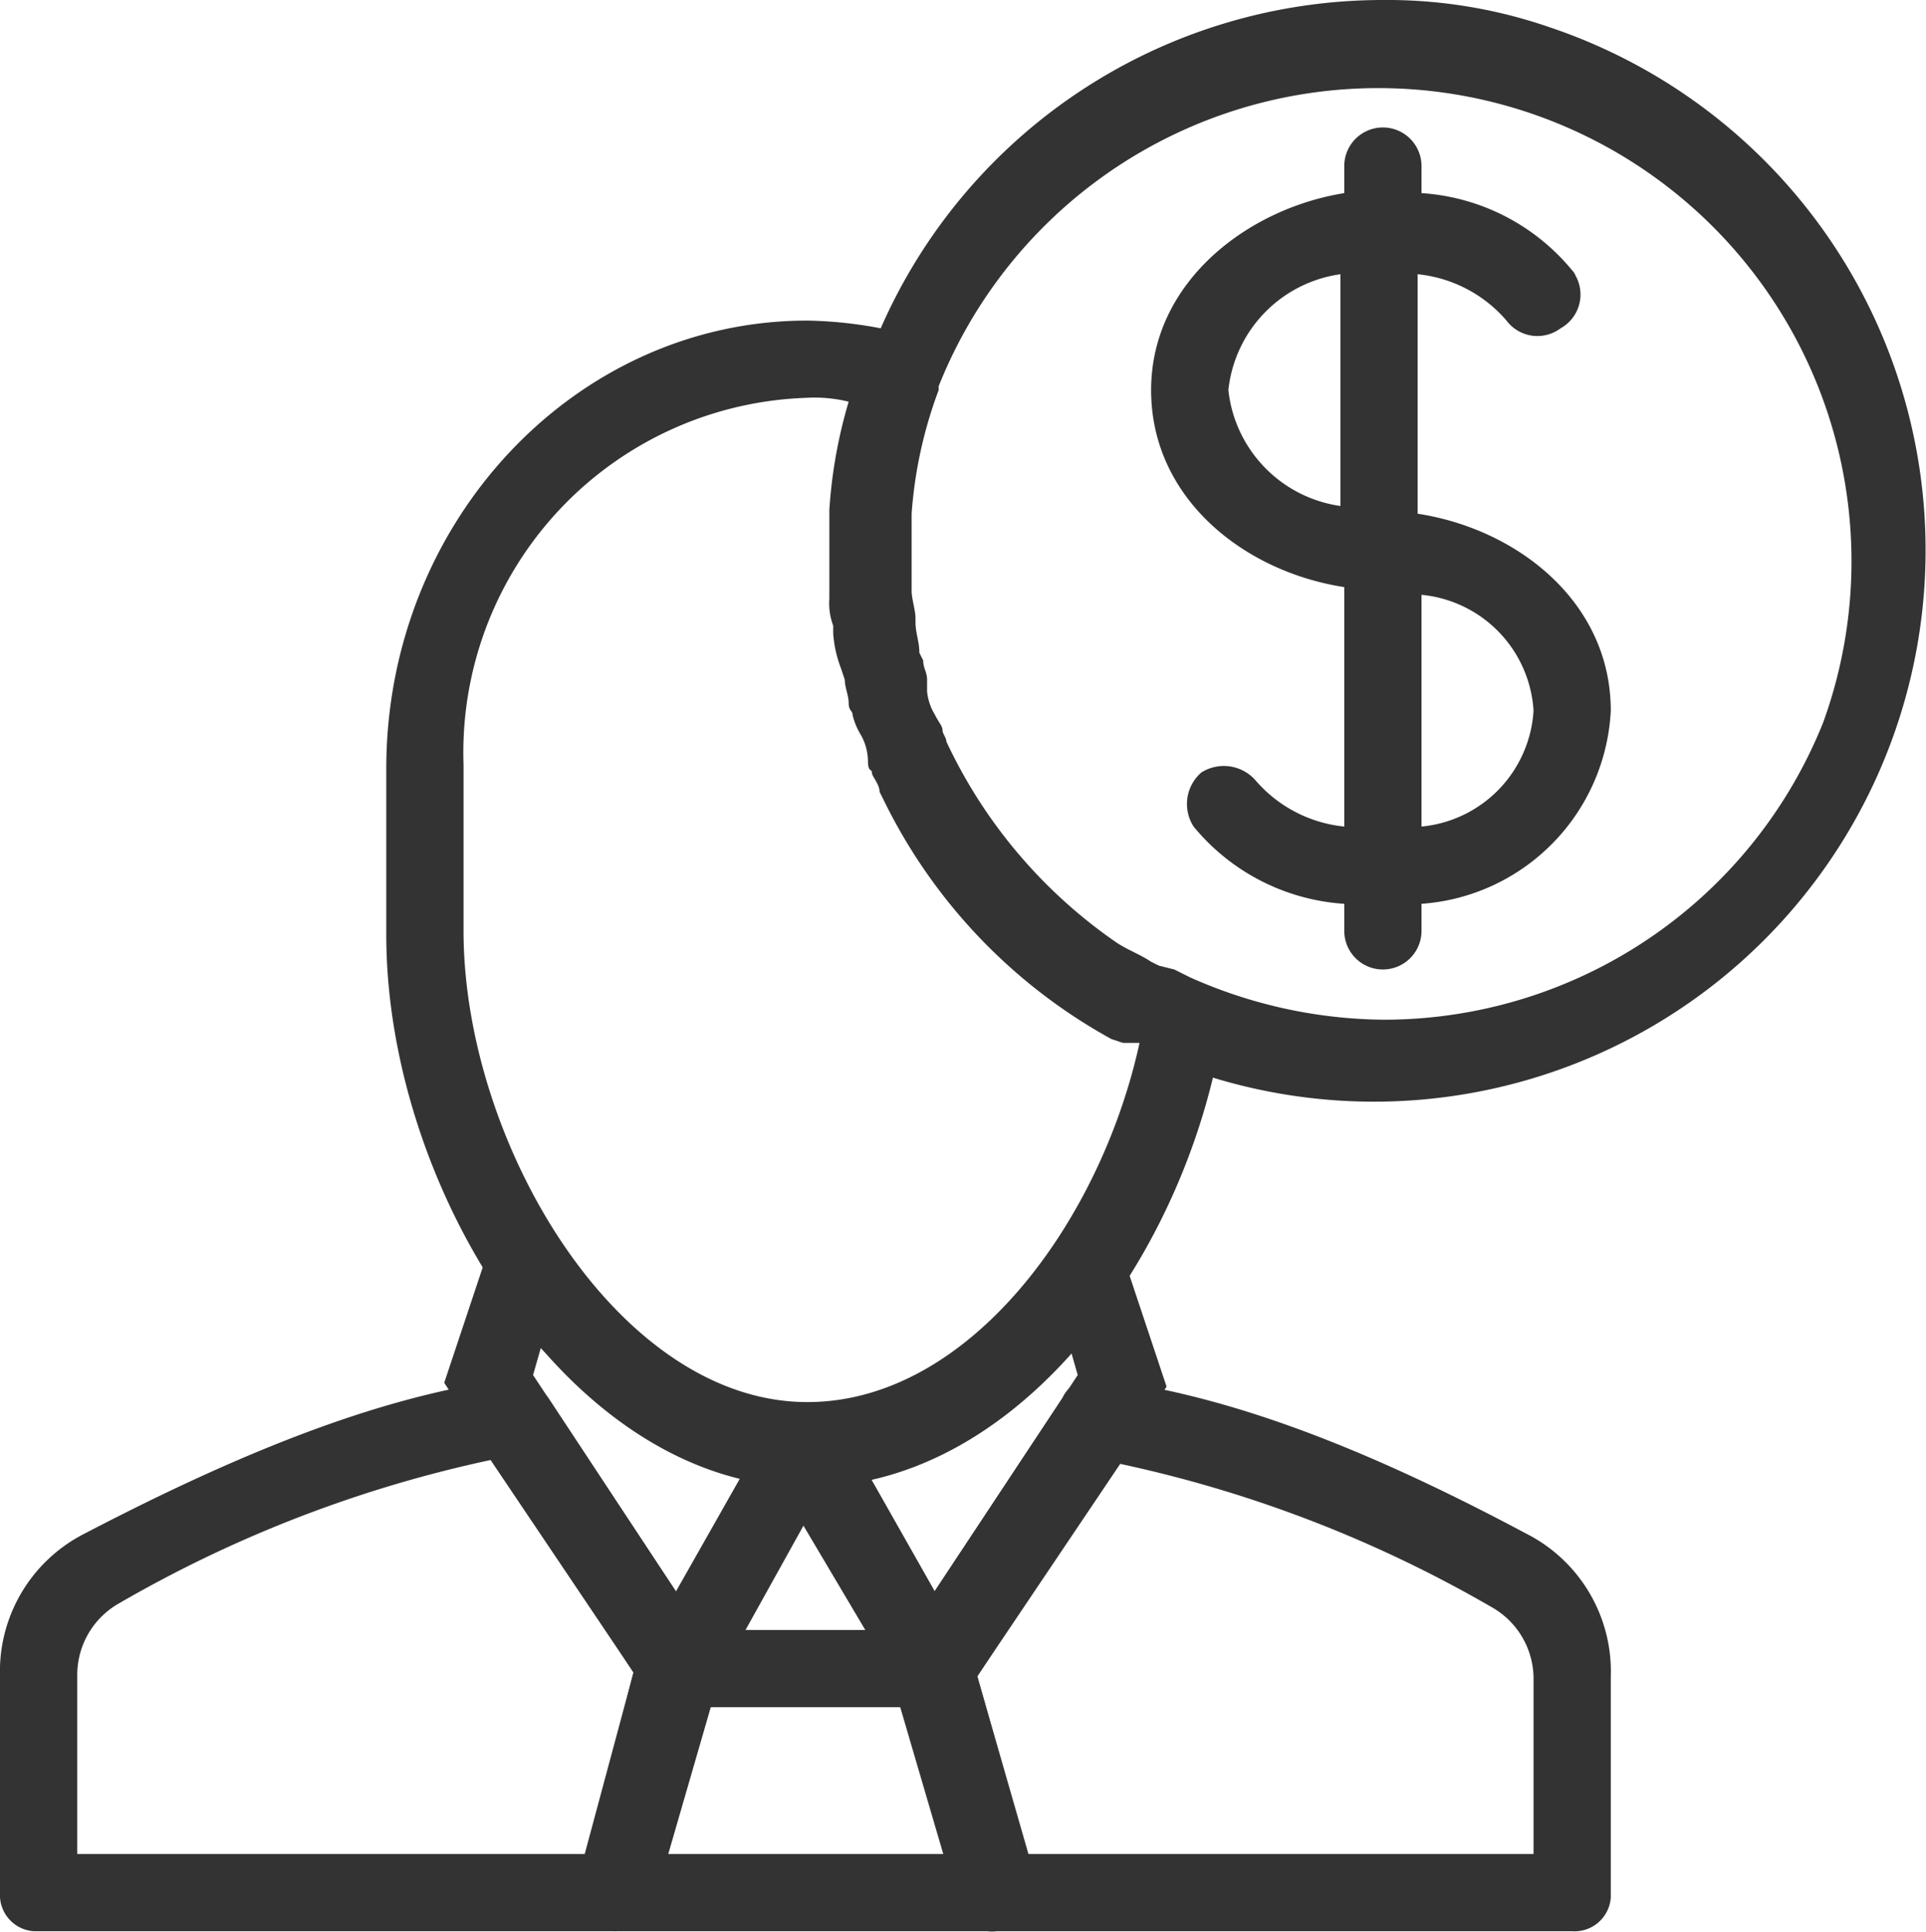
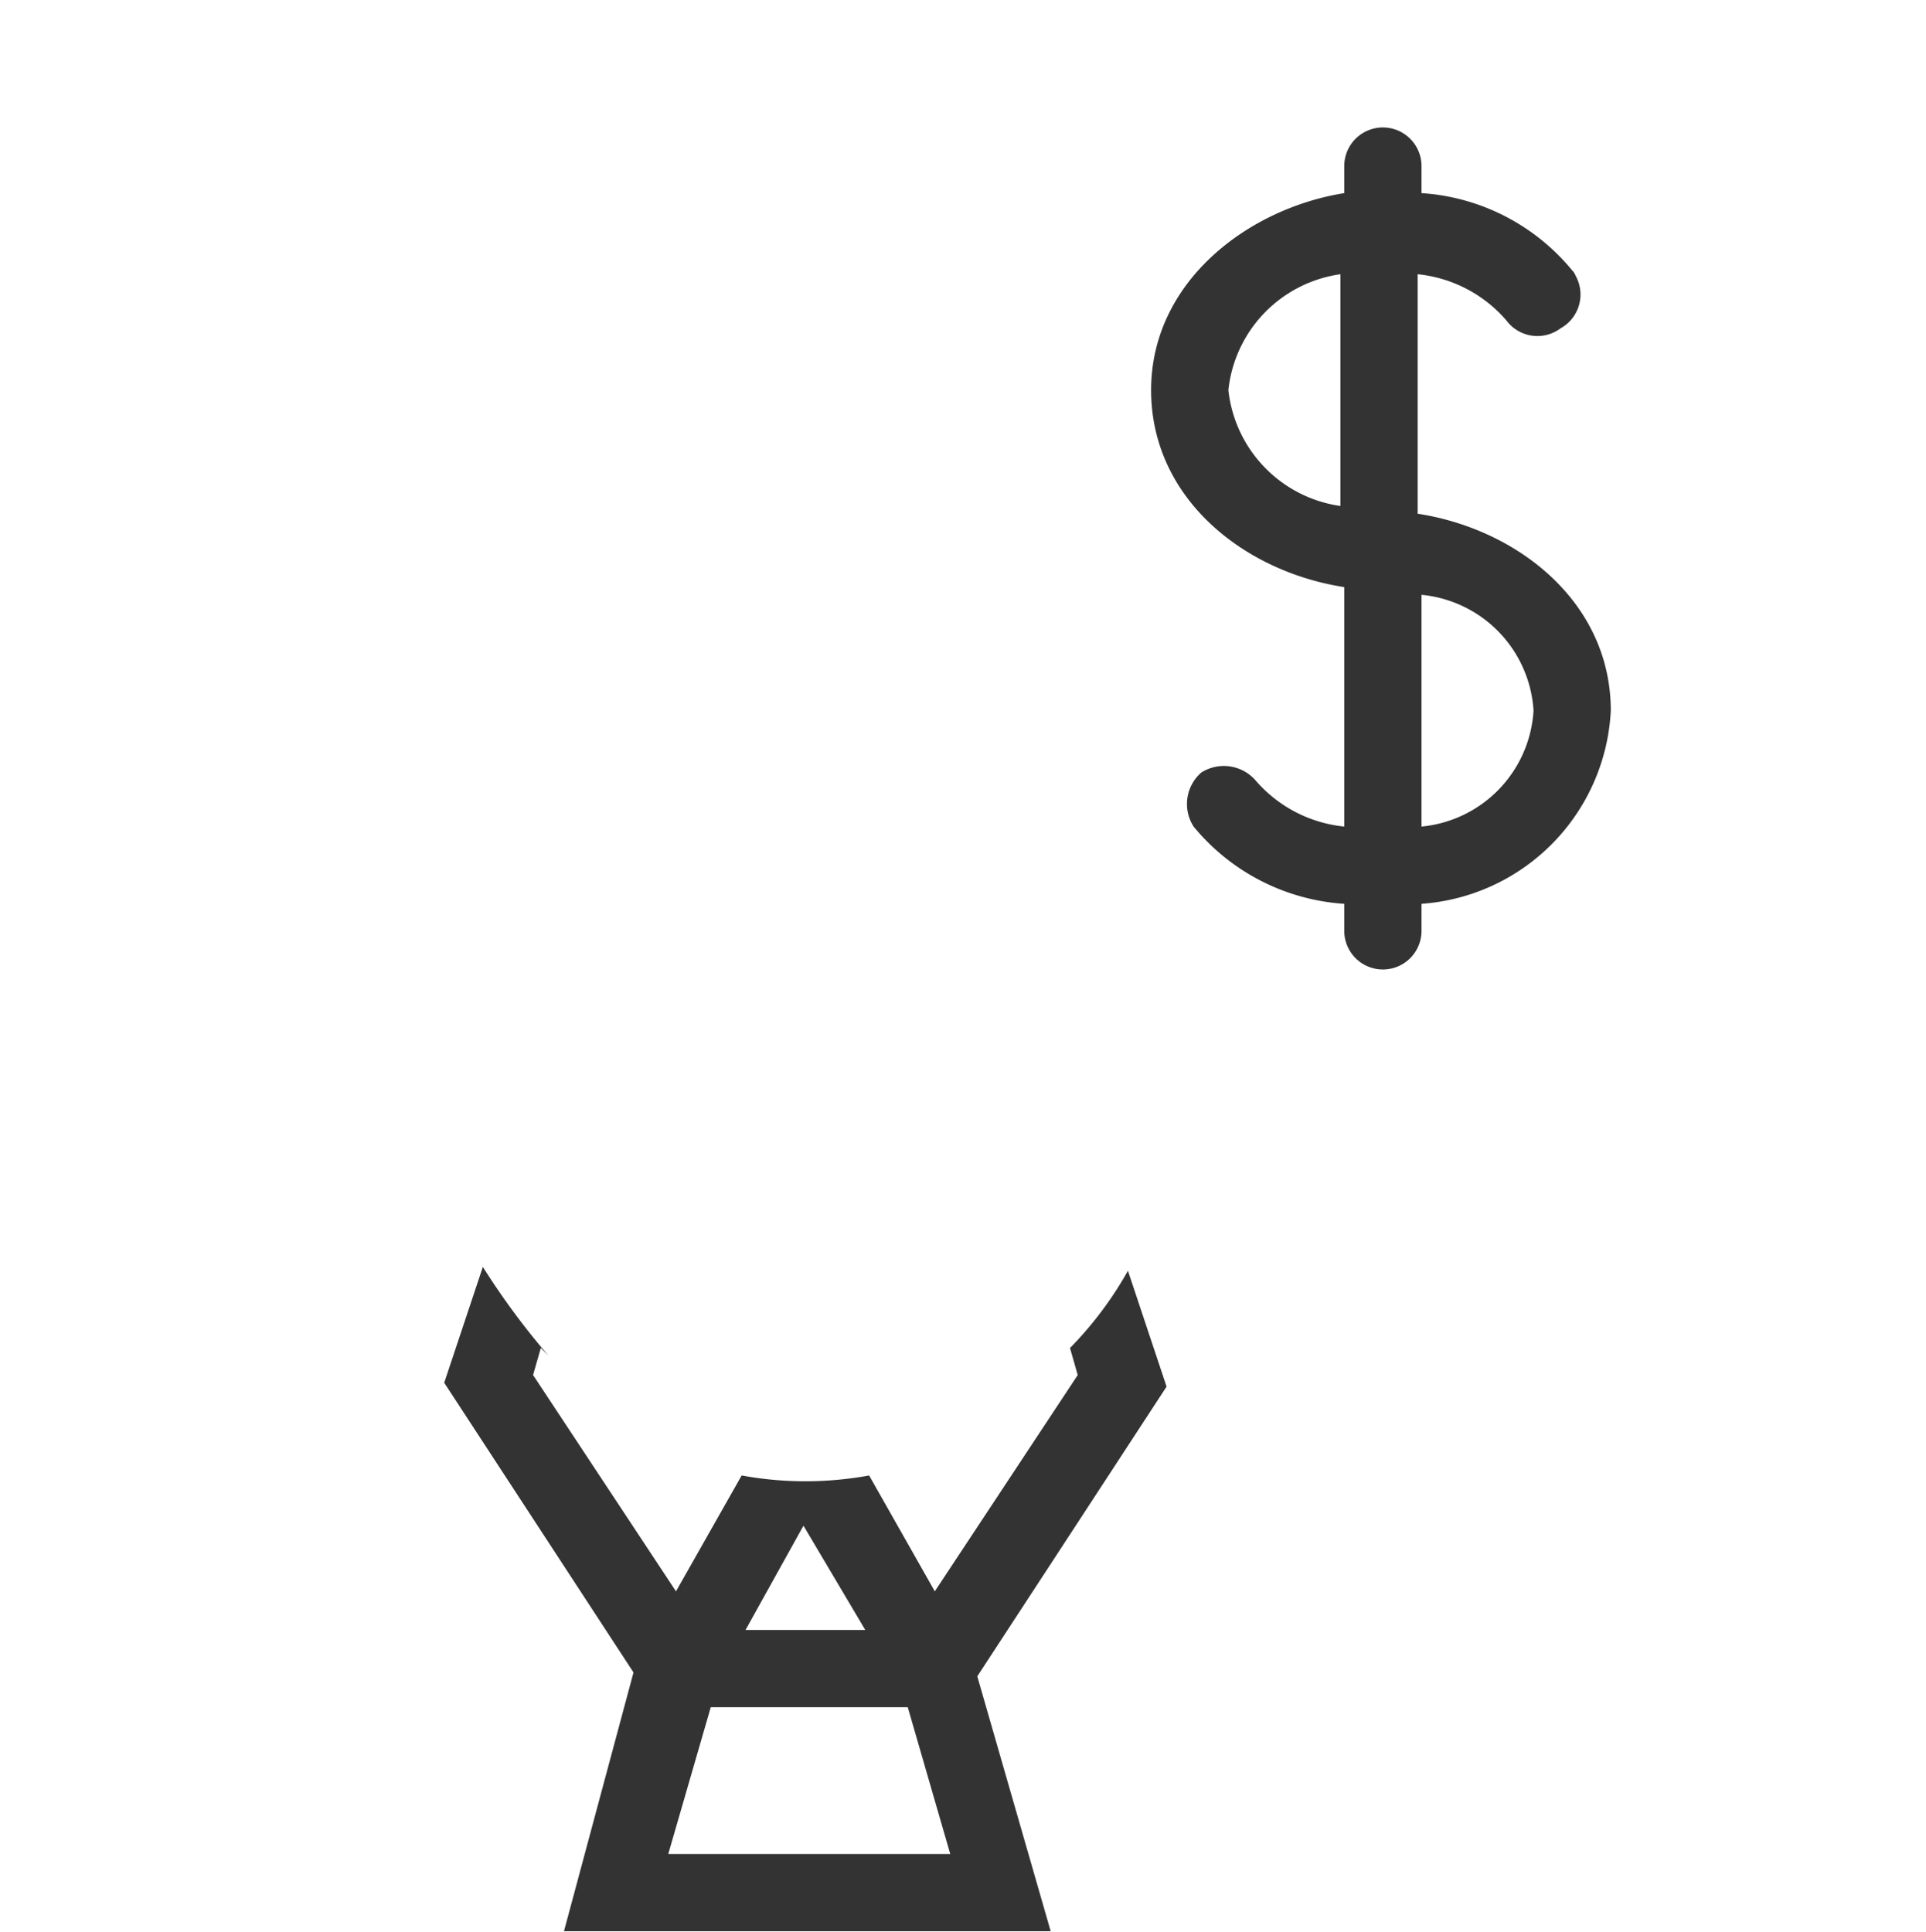
<svg xmlns="http://www.w3.org/2000/svg" width="49.86" height="50.01" viewBox="0 0 49.86 50.01">
  <title>CEI-Icons-TwoTone_Control_Premium_Cost-50x50</title>
-   <path d="M14.2,36.2a1.23,1.23,0,0,0-1-.5c-3,.4-6.4,1.6-11,4h0A4,4,0,0,0,0,43.4V49a.94.94,0,0,0,.88,1h15a1,1,0,0,0,1-.7l1.7-5.8a1.06,1.06,0,0,0-.1-.8Zm1,11.8H2V43.4a2.13,2.13,0,0,1,1.1-1.9h0a32.9,32.9,0,0,1,9.6-3.7l3.7,5.5Zm24.3-8.3h0c-4.5-2.4-7.9-3.6-11-4a.89.89,0,0,0-1,.5l-4.3,6.5a.78.78,0,0,0-.1.8l1.7,5.8a.9.9,0,0,0,1,.7H40.7a.94.94,0,0,0,1-.88V43.4A4,4,0,0,0,39.5,39.7Zm.2,8.3H26.6l-1.3-4.6L29,37.9a32.9,32.9,0,0,1,9.6,3.7,2.13,2.13,0,0,1,1.1,1.9ZM35.8,0a14.19,14.19,0,0,0-13,8.5,11,11,0,0,0-1.9-.2c-6,0-10.9,5.2-10.9,11.6v4.3c0,6.6,4.8,14.3,10.9,14.3,5.1,0,9.2-5.2,10.5-10.6A14.28,14.28,0,0,0,40.1.7,12.84,12.84,0,0,0,35.8,0ZM29.5,27c-1,4.6-4.4,9.3-8.6,9.3C16,36.3,12,29.6,12,24.1V19.8a9.19,9.19,0,0,1,8.87-9.5h0a3.7,3.7,0,0,1,1.1.1,12.66,12.66,0,0,0-.5,2.8v2.3a1.66,1.66,0,0,0,.1.7v.2a3.09,3.09,0,0,0,.2.9l.1.3c0,.2.1.4.1.6s.1.2.1.3a1.69,1.69,0,0,0,.2.5,1.42,1.42,0,0,1,.2.7c0,.3.1.2.1.3s.2.3.2.5l.1.2a14.14,14.14,0,0,0,5.9,6.2l.3.1Zm6.3-.6a12.51,12.51,0,0,1-5-1.1l-.4-.2L30,25l-.2-.1c-.3-.2-.6-.3-.9-.5h0a13,13,0,0,1-4.4-5.2c0-.1-.1-.2-.1-.3s-.1-.2-.2-.4a1.42,1.42,0,0,1-.2-.6v-.3c0-.2-.1-.3-.1-.5l-.1-.2c0-.3-.1-.5-.1-.8V16c0-.2-.1-.5-.1-.7v-2h0a11.39,11.39,0,0,1,.7-3.2V10a12.25,12.25,0,0,1,22.9,8.7A12.25,12.25,0,0,1,35.8,26.4Z" transform="translate(0 0)" fill="#333" />
  <path d="M29.2,32.9a9.43,9.43,0,0,1-1.5,2l.2.7-3.7,5.6-1.7-3a9.15,9.15,0,0,1-3.3,0l-1.7,3-3.7-5.6.2-.7.2.2a19.23,19.23,0,0,1-1.7-2.3l-1,3,4.9,7.5L14.6,50H27.2l-1.9-6.6,4.9-7.5Zm-6.8,9.3H19.3l1.5-2.7ZM17.3,48l1.1-3.8h5.1L24.6,48ZM41.7,18.4c0-2.8-2.4-4.7-5-5.1V7.1A3.49,3.49,0,0,1,39,8.3a1,1,0,0,0,1.4.2h0a1,1,0,0,0,.39-1.36A.42.42,0,0,0,40.7,7a5.51,5.51,0,0,0-3.9-2V4.3a1,1,0,1,0-2,0V5c-2.5.4-5,2.3-5,5.1s2.4,4.7,5,5.1v6.2a3.49,3.49,0,0,1-2.3-1.2,1.09,1.09,0,0,0-1.4-.2,1.08,1.08,0,0,0-.2,1.4,5.51,5.51,0,0,0,3.9,2v.7a1,1,0,0,0,2,0v-.7A5.28,5.28,0,0,0,41.7,18.4Zm-9.9-8.3a3.39,3.39,0,0,1,2.9-3v6A3.4,3.4,0,0,1,31.8,10.1Zm5,11.3v-6a3.21,3.21,0,0,1,2.9,3A3.21,3.21,0,0,1,36.8,21.4Z" transform="translate(0 0)" fill="#333" />
</svg>